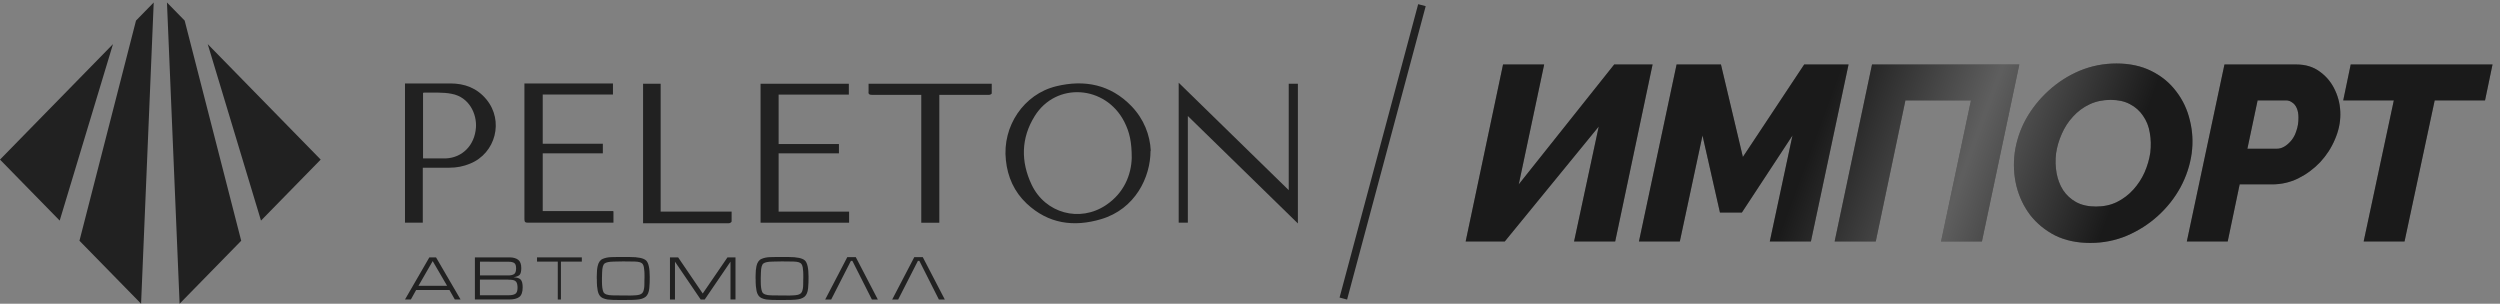
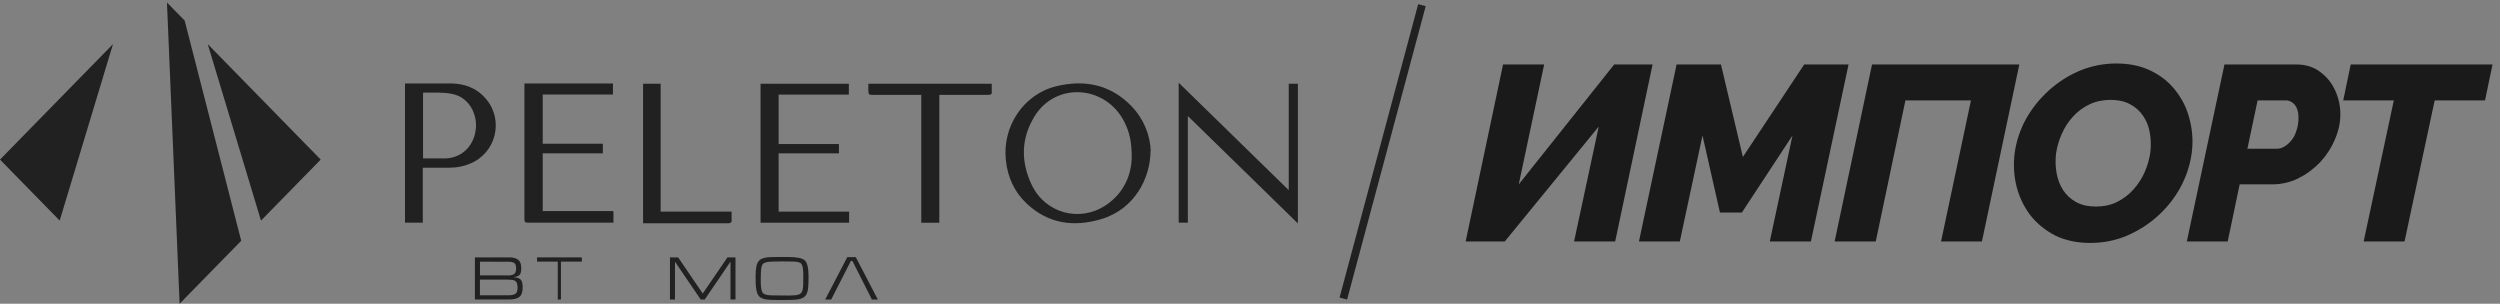
<svg xmlns="http://www.w3.org/2000/svg" width="321" height="39" viewBox="0 0 321 39" fill="none">
  <rect x="0" y="0" width="321" height="39" fill="#808080" stroke="none" />
  <g clip-path="url(#clip0_15431_66033)">
    <path d="M14.508 5.664L7.665 28.324L0 20.491L14.508 5.664Z" fill="#212121" />
-     <path d="M19.737 0.32L18.115 38.996L10.203 30.913L17.463 2.644L19.737 0.32Z" fill="#212121" />
    <path d="M26.672 5.664L33.512 28.324L41.177 20.491L26.672 5.664Z" fill="#212121" />
    <path d="M21.438 0.32L23.062 38.996L30.971 30.913L23.712 2.644L21.438 0.32Z" fill="#212121" />
    <path d="M147.727 19.365C147.727 22.764 145.758 26.844 141.378 28.141C137.884 29.177 134.617 28.756 131.82 26.132C130.234 24.64 129.376 22.733 129.155 20.563C128.676 16.224 131.441 12.08 135.631 11.072C139.254 10.195 142.585 10.843 145.282 13.63C146.869 15.281 147.662 17.32 147.759 19.362H147.724L147.727 19.365ZM145.315 20.304C145.315 18.17 145.03 16.969 144.363 15.642C141.951 10.912 135.569 10.495 132.84 14.93C131.094 17.746 131.062 20.761 132.458 23.706C134.203 27.396 138.648 28.597 142.015 26.331C144.333 24.775 145.253 22.442 145.315 20.274V20.307V20.304Z" fill="#212121" />
    <path d="M152.519 14.897V28.594H151.344V10.621C156.074 15.251 160.743 19.788 165.473 24.415V10.75H166.648V28.69C161.918 24.09 157.282 19.524 152.519 14.897Z" fill="#212121" />
    <path d="M78.768 27.137V28.593H67.782C67.433 28.593 67.336 28.497 67.336 28.14V10.719H78.703V12.142H69.686V18.456H77.405V19.687H69.686V27.104H78.703L78.768 27.137Z" fill="#212121" />
    <path d="M54.286 21.533V28.592H52V10.715H57.841C59.651 10.715 61.237 11.297 62.445 12.754C64.731 15.507 63.65 19.683 60.35 21.014C59.492 21.371 58.634 21.533 57.715 21.533H54.283H54.286ZM54.286 20.338H57.268C59.363 20.242 60.949 18.654 61.111 16.387C61.24 14.639 60.253 12.468 57.999 12.048C56.886 11.82 55.714 11.919 54.603 11.889C54.506 11.889 54.415 11.889 54.318 11.922V20.341H54.286V20.338Z" fill="#212121" />
    <path d="M99.974 27.172H109.024V28.595H97.656V10.754H108.991V12.147H99.974V18.494H107.719V19.689H99.974V27.169V27.172Z" fill="#212121" />
-     <path d="M111.495 10.754H127.34V11.985C127.34 12.081 127.12 12.18 126.991 12.18H120.609V28.598H118.291V12.18H111.971C111.621 12.18 111.466 12.084 111.525 11.727V10.754H111.492H111.495Z" fill="#212121" />
+     <path d="M111.495 10.754H127.34V11.985C127.34 12.081 127.12 12.18 126.991 12.18H120.609V28.598H118.291V12.18H111.971C111.621 12.18 111.466 12.084 111.525 11.727H111.492H111.495Z" fill="#212121" />
    <path d="M82.542 10.754H84.828V27.172H93.939V28.436C93.939 28.532 93.718 28.664 93.589 28.664H82.571V10.754H82.539H82.542Z" fill="#212121" />
-     <path d="M57.709 37.238H53.431L52.755 38.455H52L55.129 33.047H55.987L59.137 38.455H58.399L57.709 37.238ZM57.406 36.695L55.558 33.524L53.733 36.695H57.406Z" fill="#212121" />
    <path d="M60.982 33.047H65.457C65.912 33.053 66.271 33.155 66.535 33.359C66.8 33.56 66.932 33.912 66.932 34.41C66.932 34.827 66.867 35.113 66.741 35.266C66.615 35.419 66.347 35.533 65.939 35.602C66.4 35.623 66.709 35.728 66.87 35.914C67.032 36.1 67.111 36.428 67.111 36.89C67.111 37.497 66.967 37.908 66.682 38.127C66.397 38.346 65.963 38.455 65.381 38.455H60.977V33.047H60.982ZM61.626 35.365H65.204C65.554 35.371 65.819 35.314 65.998 35.2C66.177 35.086 66.268 34.839 66.268 34.467C66.268 34.095 66.189 33.879 66.027 33.77C65.865 33.662 65.625 33.608 65.301 33.608L61.629 33.599V35.368L61.626 35.365ZM61.626 37.911H65.26C65.636 37.917 65.927 37.863 66.136 37.749C66.344 37.635 66.45 37.383 66.45 36.986V36.851C66.45 36.806 66.45 36.758 66.441 36.71C66.43 36.581 66.403 36.455 66.362 36.338C66.321 36.218 66.242 36.124 66.124 36.052C66.033 36.004 65.939 35.971 65.839 35.95C65.739 35.932 65.639 35.92 65.536 35.914H65.331L65.243 35.905H61.623V37.908L61.626 37.911Z" fill="#212121" />
    <path d="M72.023 33.59V38.458H71.618V33.59H68.953V33.047H74.706V33.59H72.023Z" fill="#212121" />
-     <path d="M76.625 35.798V35.531C76.625 35.438 76.625 35.351 76.634 35.264C76.634 35.081 76.643 34.898 76.657 34.711C76.672 34.528 76.698 34.348 76.737 34.177C76.842 33.697 77.057 33.384 77.383 33.243C77.709 33.102 78.082 33.027 78.505 33.015C78.702 33.009 78.896 33.006 79.093 33.003C79.29 33 79.484 33 79.681 33H80.847C81.946 33 82.651 33.15 82.962 33.447C83.274 33.745 83.427 34.444 83.427 35.549C83.427 35.792 83.427 36.036 83.418 36.279C83.412 36.522 83.397 36.765 83.371 37.008C83.318 37.528 83.162 37.891 82.904 38.104C82.645 38.315 82.26 38.441 81.752 38.477C81.534 38.498 81.317 38.51 81.097 38.513C80.876 38.513 80.659 38.516 80.442 38.516H79.26C79.075 38.516 78.887 38.516 78.702 38.507C78.514 38.501 78.329 38.489 78.144 38.468C78.118 38.462 78.088 38.459 78.062 38.459C78.035 38.459 78.006 38.459 77.98 38.45C77.78 38.417 77.586 38.359 77.401 38.276C77.216 38.191 77.066 38.059 76.948 37.873C76.857 37.726 76.793 37.555 76.751 37.354C76.71 37.153 76.681 36.951 76.663 36.744C76.648 36.576 76.637 36.411 76.637 36.249C76.637 36.087 76.634 35.937 76.634 35.801V35.792L76.625 35.798ZM77.292 35.771V36.171C77.292 36.765 77.354 37.207 77.474 37.486C77.595 37.768 77.985 37.912 78.641 37.924L80.007 37.939H80.497C80.603 37.945 80.709 37.948 80.818 37.948C80.926 37.948 81.035 37.948 81.147 37.939C81.252 37.933 81.358 37.927 81.467 37.924C81.576 37.918 81.681 37.912 81.787 37.9C82.21 37.858 82.475 37.711 82.581 37.462C82.686 37.213 82.739 36.897 82.739 36.519C82.739 36.426 82.739 36.336 82.742 36.243C82.745 36.15 82.745 36.057 82.745 35.958C82.751 35.864 82.754 35.774 82.754 35.681V35.405C82.754 35.324 82.754 35.237 82.751 35.141C82.751 35.045 82.745 34.952 82.739 34.862C82.727 34.678 82.71 34.501 82.68 34.333C82.651 34.165 82.601 34.03 82.534 33.928C82.495 33.868 82.448 33.817 82.387 33.778C82.325 33.739 82.263 33.706 82.201 33.685C82.196 33.679 82.19 33.676 82.181 33.673C82.172 33.673 82.163 33.67 82.154 33.67C82.069 33.642 81.981 33.624 81.884 33.612C81.79 33.6 81.693 33.594 81.599 33.589C81.546 33.583 81.49 33.58 81.432 33.58H81.264L80.019 33.565L78.787 33.589C78.217 33.6 77.832 33.679 77.633 33.829C77.436 33.979 77.327 34.357 77.312 34.97L77.289 35.774L77.292 35.771Z" fill="#212121" />
    <path d="M93.795 33.599L90.486 38.458H89.969L86.667 33.599V38.458H86.023V33.047H87.072L90.231 37.686L93.407 33.047H94.438V38.455H93.795V33.599Z" fill="#212121" />
    <path d="M97.016 35.798V35.531C97.016 35.438 97.016 35.351 97.024 35.264C97.024 35.081 97.033 34.898 97.048 34.711C97.063 34.528 97.089 34.348 97.127 34.177C97.233 33.697 97.448 33.384 97.774 33.243C98.1 33.102 98.473 33.027 98.896 33.015C99.093 33.009 99.287 33.006 99.484 33.003C99.68 33 99.874 33 100.071 33H101.238C102.336 33 103.042 33.15 103.353 33.447C103.664 33.745 103.817 34.444 103.817 35.549C103.817 35.792 103.817 36.036 103.808 36.279C103.803 36.522 103.788 36.765 103.761 37.008C103.709 37.528 103.553 37.891 103.294 38.104C103.036 38.315 102.651 38.441 102.143 38.477C101.925 38.498 101.708 38.51 101.487 38.513C101.267 38.513 101.05 38.516 100.832 38.516H99.651C99.466 38.516 99.278 38.516 99.093 38.507C98.905 38.501 98.72 38.489 98.535 38.468C98.508 38.462 98.479 38.459 98.452 38.459C98.426 38.459 98.397 38.459 98.37 38.45C98.17 38.417 97.976 38.359 97.791 38.276C97.606 38.191 97.456 38.059 97.339 37.873C97.248 37.726 97.183 37.555 97.142 37.354C97.101 37.153 97.071 36.951 97.054 36.744C97.039 36.576 97.027 36.411 97.027 36.249C97.027 36.087 97.024 35.937 97.024 35.801V35.792L97.016 35.798ZM97.683 35.771V36.171C97.683 36.765 97.744 37.207 97.865 37.486C97.985 37.768 98.376 37.912 99.031 37.924L100.397 37.939H100.888C100.994 37.945 101.1 37.948 101.208 37.948C101.317 37.948 101.426 37.948 101.537 37.939C101.643 37.933 101.749 37.927 101.858 37.924C101.966 37.918 102.072 37.912 102.178 37.9C102.601 37.858 102.865 37.711 102.971 37.462C103.077 37.213 103.13 36.897 103.13 36.519C103.13 36.426 103.13 36.336 103.133 36.243C103.136 36.15 103.136 36.057 103.136 35.958C103.142 35.864 103.144 35.774 103.144 35.681V35.405C103.144 35.324 103.144 35.237 103.141 35.141C103.141 35.045 103.136 34.952 103.13 34.862C103.118 34.678 103.1 34.501 103.071 34.333C103.042 34.165 102.992 34.03 102.924 33.928C102.886 33.868 102.839 33.817 102.777 33.778C102.715 33.739 102.654 33.706 102.592 33.685C102.586 33.679 102.58 33.676 102.572 33.673C102.563 33.673 102.554 33.67 102.545 33.67C102.46 33.642 102.372 33.624 102.275 33.612C102.181 33.6 102.084 33.594 101.99 33.589C101.937 33.583 101.881 33.58 101.822 33.58H101.655L100.409 33.565L99.178 33.589C98.608 33.6 98.223 33.679 98.023 33.829C97.826 33.979 97.718 34.357 97.703 34.97L97.68 35.774L97.683 35.771Z" fill="#212121" />
    <path d="M111.953 38.461L109.446 33.498H109.256L106.723 38.461H105.953L108.794 33.012H109.881L112.714 38.461H111.953Z" fill="#212121" />
-     <path d="M120.554 38.461L118.048 33.498H117.857L115.324 38.461H114.555L117.396 33.012H118.483L121.315 38.461H120.554Z" fill="#212121" />
  </g>
  <rect x="182.094" y="0.535" width="1" height="39" transform="rotate(15 182.094 0.535)" fill="#212121" />
  <path d="M188.191 31L192.991 8.28H198.271L195.007 23.672L207.263 8.28H212.191L207.391 31H202.111L205.279 16.248L193.215 31H188.191ZM215.274 8.28H220.97L223.786 20.152L231.658 8.28H237.354L232.522 31H227.242L230.154 17.4L223.658 27.288H220.842L218.602 17.4L215.69 31H210.442L215.274 8.28ZM235.568 31L240.368 8.28H259.28L254.48 31H249.232L253.072 12.888H244.656L240.848 31H235.568ZM268.386 31.192C266.679 31.192 265.175 30.872 263.874 30.232C262.594 29.571 261.527 28.696 260.674 27.608C259.842 26.499 259.255 25.261 258.914 23.896C258.573 22.509 258.498 21.08 258.69 19.608C258.903 18.093 259.383 16.653 260.13 15.288C260.898 13.923 261.869 12.707 263.042 11.64C264.237 10.552 265.57 9.699 267.042 9.08C268.535 8.461 270.103 8.152 271.746 8.152C273.453 8.152 274.946 8.472 276.226 9.112C277.527 9.752 278.594 10.627 279.426 11.736C280.279 12.845 280.866 14.093 281.186 15.48C281.527 16.845 281.602 18.253 281.41 19.704C281.197 21.219 280.717 22.669 279.97 24.056C279.223 25.421 278.263 26.637 277.09 27.704C275.917 28.771 274.583 29.624 273.09 30.264C271.618 30.883 270.05 31.192 268.386 31.192ZM269.122 26.52C270.125 26.52 271.021 26.328 271.81 25.944C272.621 25.539 273.325 25.005 273.922 24.344C274.519 23.683 274.999 22.947 275.362 22.136C275.725 21.304 275.97 20.461 276.098 19.608C276.205 18.712 276.183 17.859 276.034 17.048C275.906 16.237 275.618 15.512 275.17 14.872C274.743 14.232 274.178 13.731 273.474 13.368C272.791 13.005 271.97 12.824 271.01 12.824C270.007 12.824 269.101 13.016 268.29 13.4C267.479 13.784 266.775 14.307 266.178 14.968C265.581 15.608 265.101 16.344 264.738 17.176C264.375 17.987 264.13 18.819 264.002 19.672C263.895 20.547 263.917 21.4 264.066 22.232C264.215 23.043 264.493 23.768 264.898 24.408C265.325 25.048 265.879 25.56 266.562 25.944C267.266 26.328 268.119 26.52 269.122 26.52ZM285.621 8.28H294.869C296.043 8.28 297.045 8.589 297.877 9.208C298.731 9.827 299.381 10.627 299.829 11.608C300.277 12.568 300.501 13.592 300.501 14.68C300.501 15.768 300.267 16.845 299.797 17.912C299.349 18.979 298.72 19.949 297.909 20.824C297.099 21.677 296.16 22.371 295.093 22.904C294.048 23.416 292.928 23.672 291.733 23.672H287.573L286.037 31H280.789L285.621 8.28ZM292.373 19.096C292.693 19.096 293.013 19 293.333 18.808C293.653 18.616 293.952 18.349 294.229 18.008C294.507 17.667 294.72 17.251 294.869 16.76C295.04 16.269 295.125 15.725 295.125 15.128C295.125 14.616 295.051 14.2 294.901 13.88C294.752 13.539 294.549 13.293 294.293 13.144C294.059 12.973 293.803 12.888 293.525 12.888H289.877L288.565 19.096H292.373ZM307.367 12.888H300.871L301.831 8.28H320.039L319.079 12.888H312.615L308.743 31H303.495L307.367 12.888Z" fill="#1A1A1A" />
-   <path d="M188.191 31L192.991 8.28H198.271L195.007 23.672L207.263 8.28H212.191L207.391 31H202.111L205.279 16.248L193.215 31H188.191ZM215.274 8.28H220.97L223.786 20.152L231.658 8.28H237.354L232.522 31H227.242L230.154 17.4L223.658 27.288H220.842L218.602 17.4L215.69 31H210.442L215.274 8.28ZM235.568 31L240.368 8.28H259.28L254.48 31H249.232L253.072 12.888H244.656L240.848 31H235.568ZM268.386 31.192C266.679 31.192 265.175 30.872 263.874 30.232C262.594 29.571 261.527 28.696 260.674 27.608C259.842 26.499 259.255 25.261 258.914 23.896C258.573 22.509 258.498 21.08 258.69 19.608C258.903 18.093 259.383 16.653 260.13 15.288C260.898 13.923 261.869 12.707 263.042 11.64C264.237 10.552 265.57 9.699 267.042 9.08C268.535 8.461 270.103 8.152 271.746 8.152C273.453 8.152 274.946 8.472 276.226 9.112C277.527 9.752 278.594 10.627 279.426 11.736C280.279 12.845 280.866 14.093 281.186 15.48C281.527 16.845 281.602 18.253 281.41 19.704C281.197 21.219 280.717 22.669 279.97 24.056C279.223 25.421 278.263 26.637 277.09 27.704C275.917 28.771 274.583 29.624 273.09 30.264C271.618 30.883 270.05 31.192 268.386 31.192ZM269.122 26.52C270.125 26.52 271.021 26.328 271.81 25.944C272.621 25.539 273.325 25.005 273.922 24.344C274.519 23.683 274.999 22.947 275.362 22.136C275.725 21.304 275.97 20.461 276.098 19.608C276.205 18.712 276.183 17.859 276.034 17.048C275.906 16.237 275.618 15.512 275.17 14.872C274.743 14.232 274.178 13.731 273.474 13.368C272.791 13.005 271.97 12.824 271.01 12.824C270.007 12.824 269.101 13.016 268.29 13.4C267.479 13.784 266.775 14.307 266.178 14.968C265.581 15.608 265.101 16.344 264.738 17.176C264.375 17.987 264.13 18.819 264.002 19.672C263.895 20.547 263.917 21.4 264.066 22.232C264.215 23.043 264.493 23.768 264.898 24.408C265.325 25.048 265.879 25.56 266.562 25.944C267.266 26.328 268.119 26.52 269.122 26.52ZM285.621 8.28H294.869C296.043 8.28 297.045 8.589 297.877 9.208C298.731 9.827 299.381 10.627 299.829 11.608C300.277 12.568 300.501 13.592 300.501 14.68C300.501 15.768 300.267 16.845 299.797 17.912C299.349 18.979 298.72 19.949 297.909 20.824C297.099 21.677 296.16 22.371 295.093 22.904C294.048 23.416 292.928 23.672 291.733 23.672H287.573L286.037 31H280.789L285.621 8.28ZM292.373 19.096C292.693 19.096 293.013 19 293.333 18.808C293.653 18.616 293.952 18.349 294.229 18.008C294.507 17.667 294.72 17.251 294.869 16.76C295.04 16.269 295.125 15.725 295.125 15.128C295.125 14.616 295.051 14.2 294.901 13.88C294.752 13.539 294.549 13.293 294.293 13.144C294.059 12.973 293.803 12.888 293.525 12.888H289.877L288.565 19.096H292.373ZM307.367 12.888H300.871L301.831 8.28H320.039L319.079 12.888H312.615L308.743 31H303.495L307.367 12.888Z" fill="url(#paint0_linear_15431_66033)" fill-opacity="0.3" />
  <defs>
    <linearGradient id="paint0_linear_15431_66033" x1="188.063" y1="8" x2="309.901" y2="53.066" gradientUnits="userSpaceOnUse">
      <stop stop-color="#1A1A1A" />
      <stop offset="0.35" stop-color="#1A1A1A" />
      <stop offset="0.5" stop-color="white" />
      <stop offset="0.65" stop-color="#1A1A1A" />
      <stop offset="1" stop-color="#1A1A1A" />
    </linearGradient>
    <clipPath id="clip0_15431_66033">
      <rect width="167" height="39" fill="white" />
    </clipPath>
  </defs>
</svg>